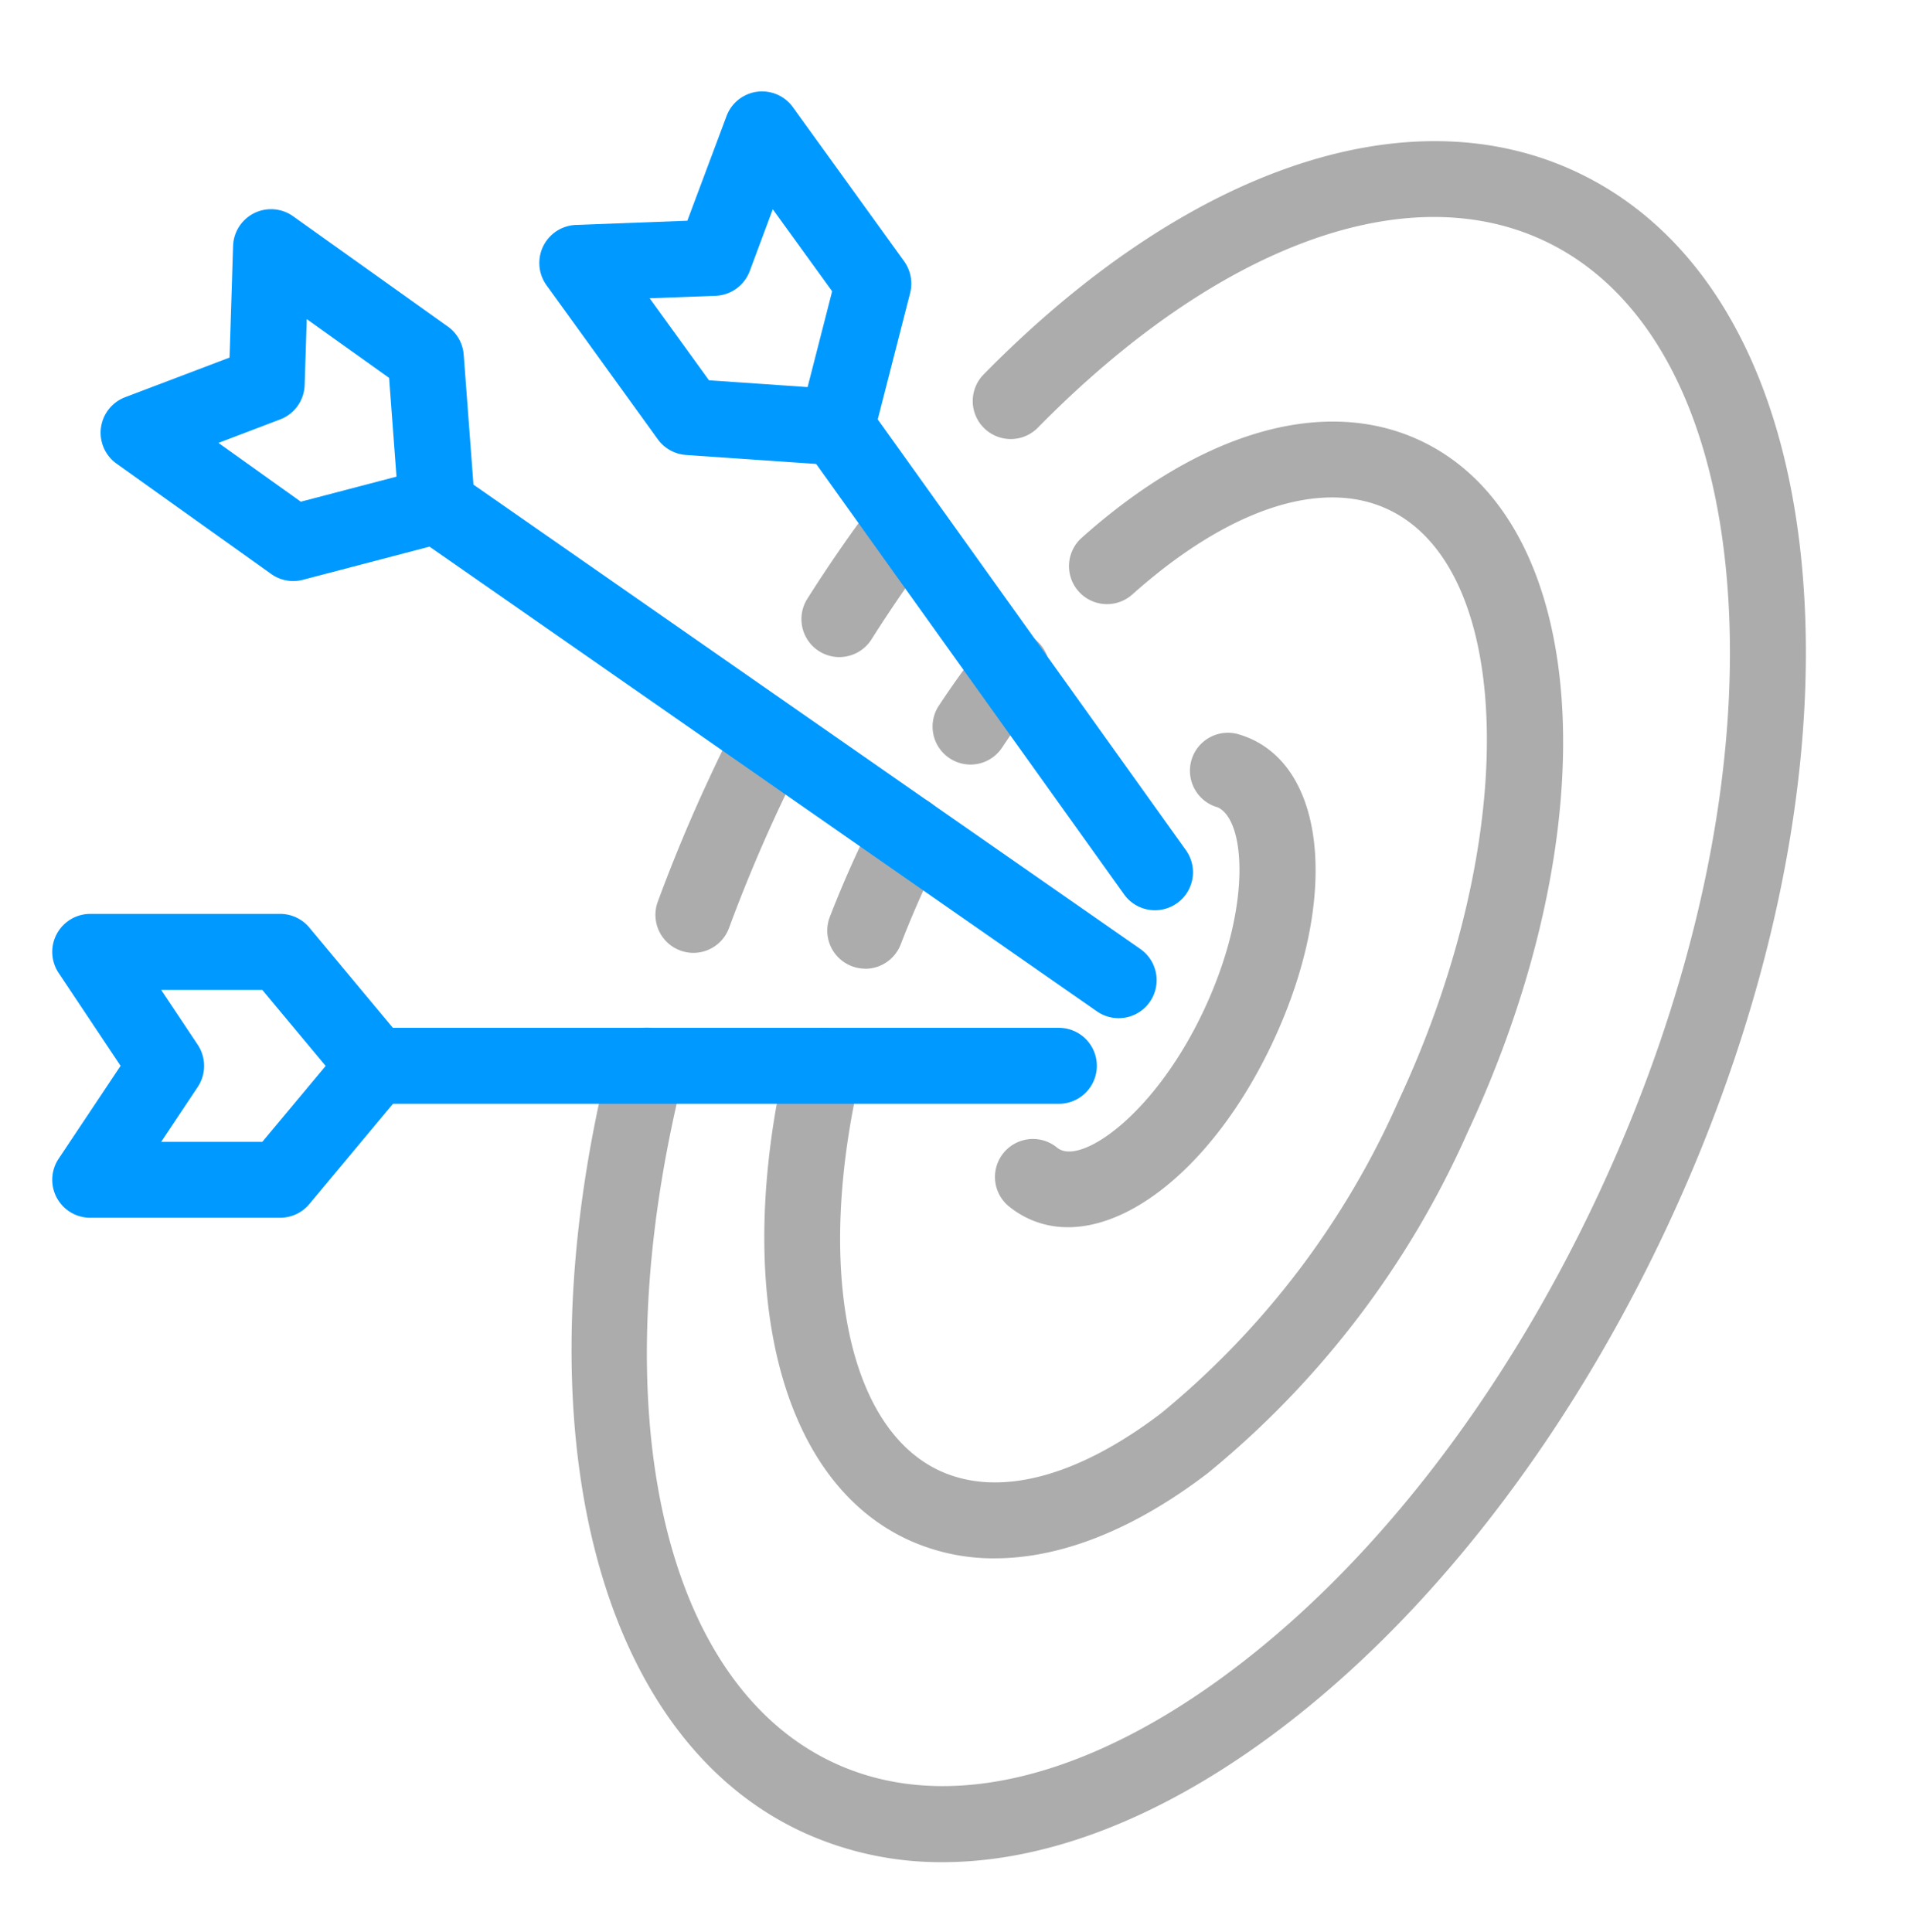
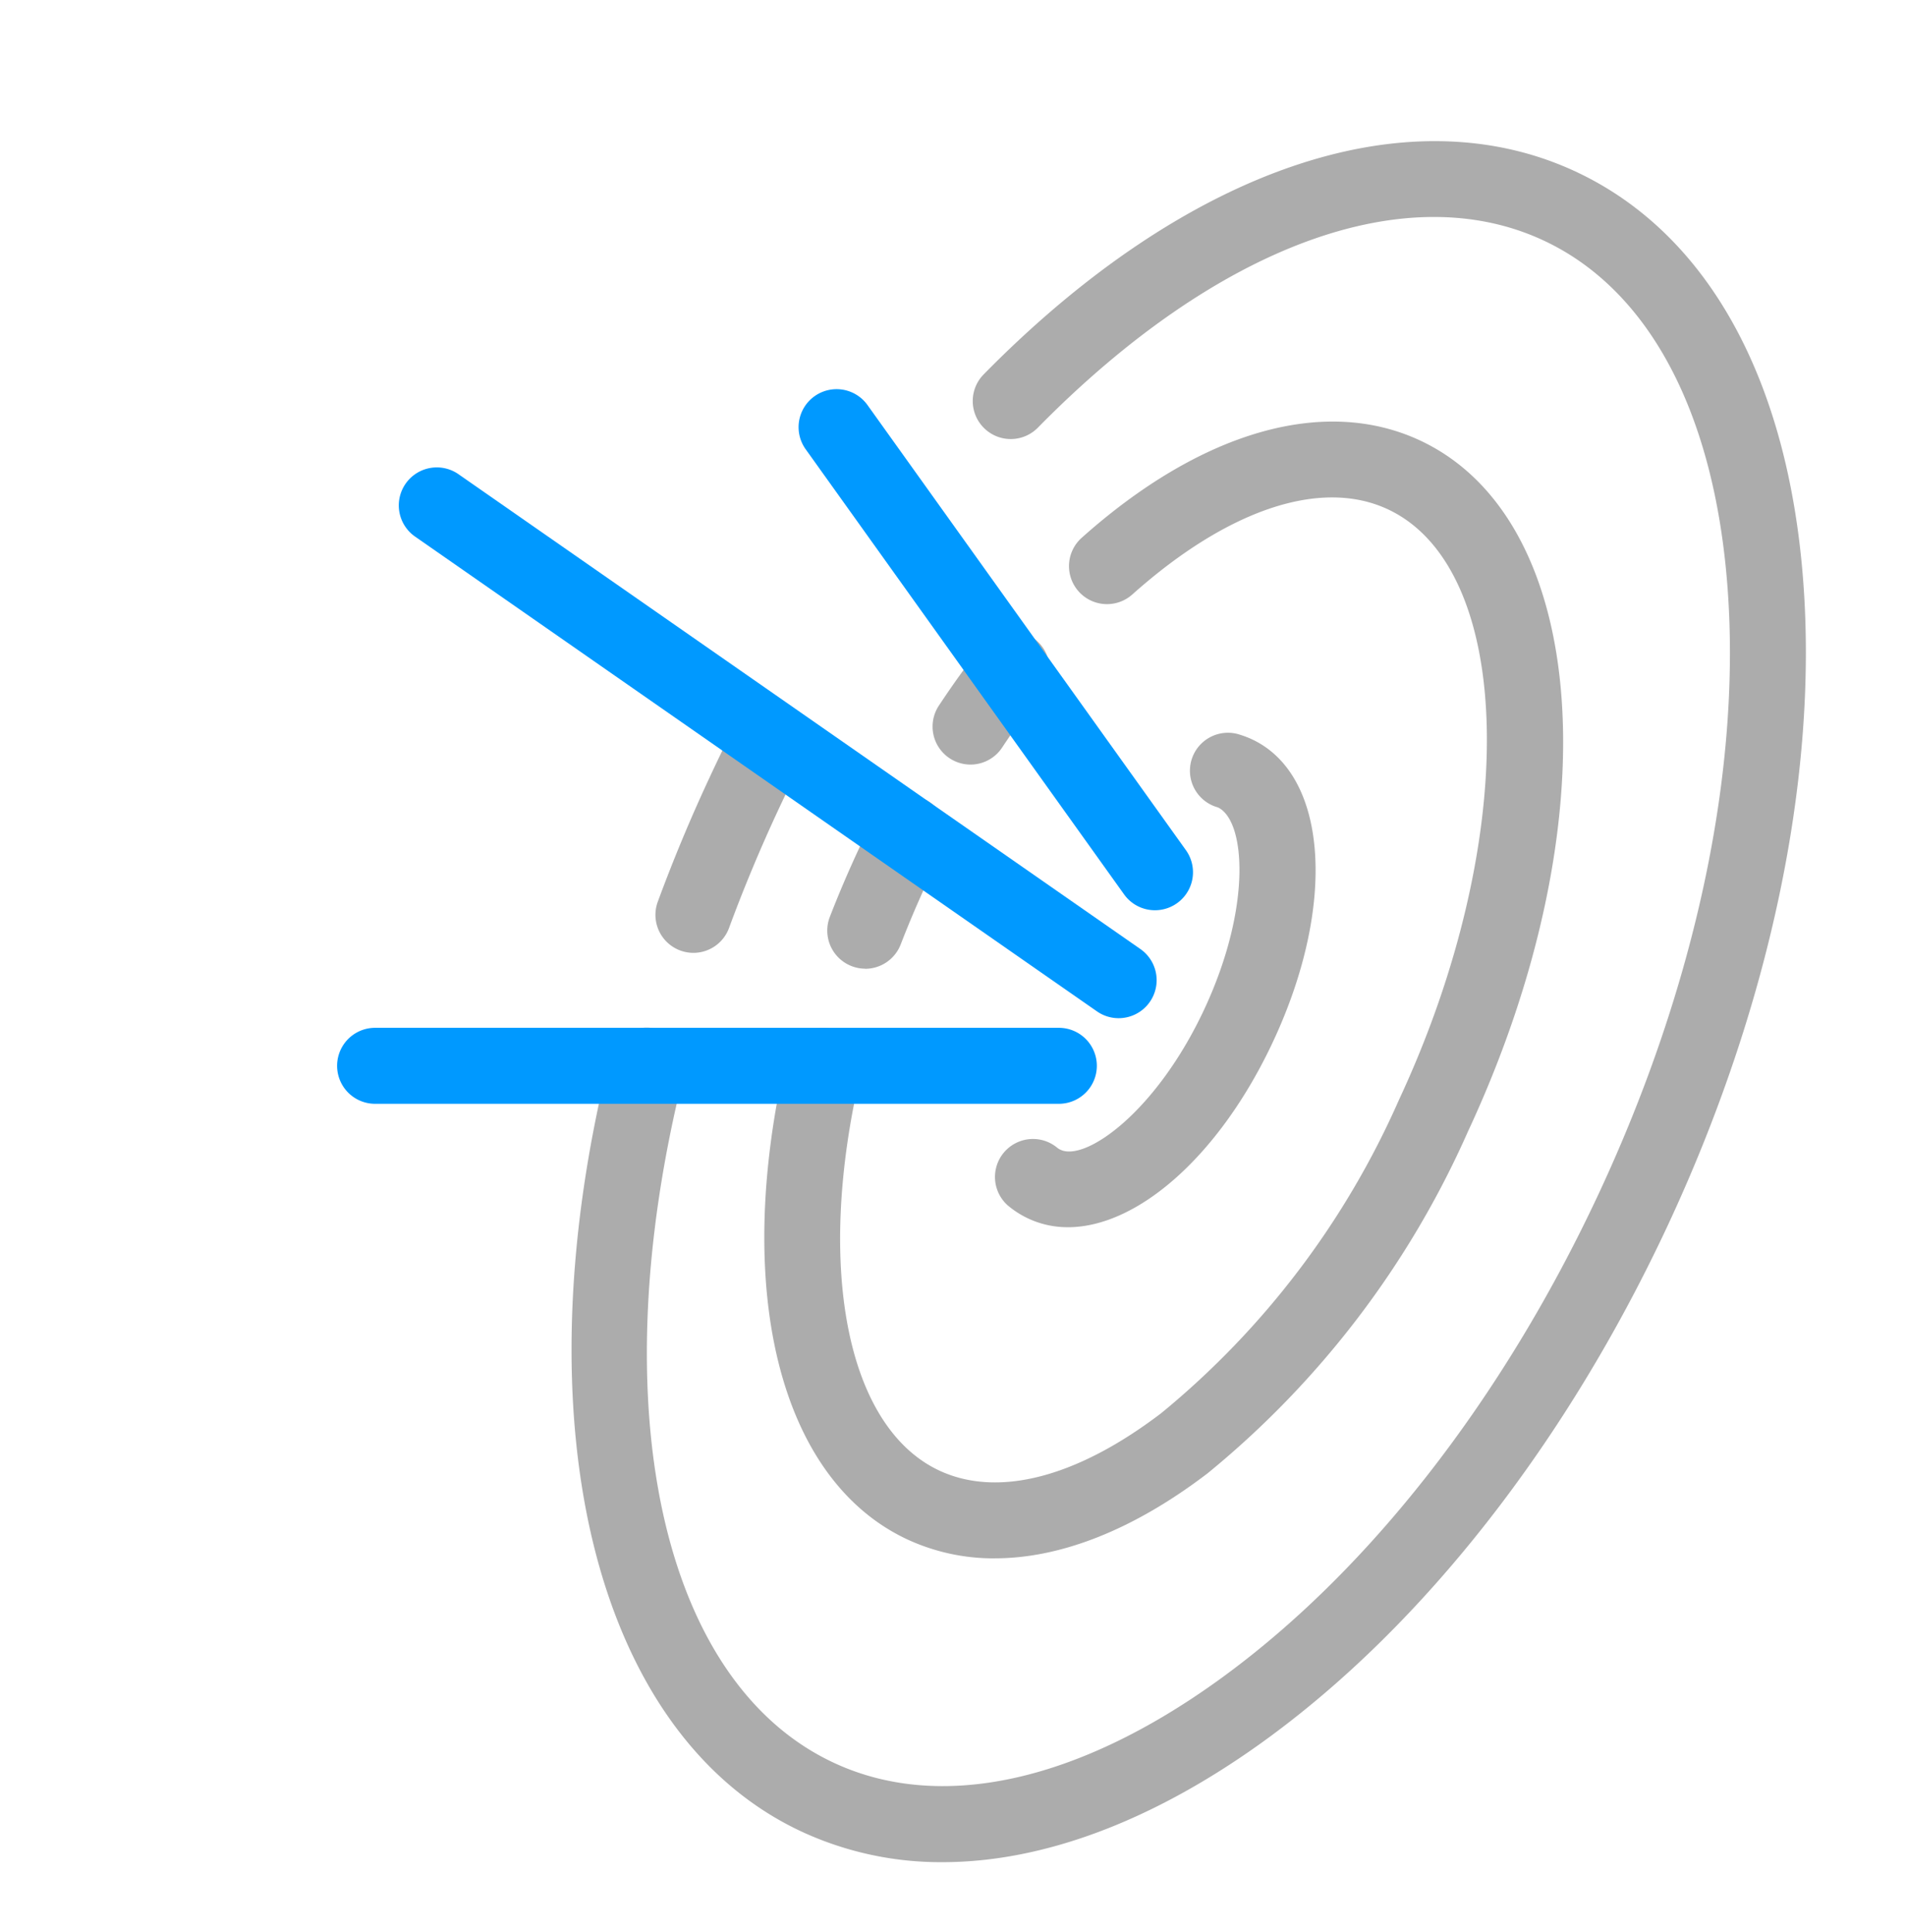
<svg xmlns="http://www.w3.org/2000/svg" width="73" height="74" viewBox="0 0 73 74">
  <defs>
    <clipPath id="clip-path">
      <rect id="사각형_48532" data-name="사각형 48532" width="73" height="74" transform="translate(1582 1095)" fill="#f88" stroke="#707070" stroke-width="1" opacity="0.37" />
    </clipPath>
  </defs>
  <g id="마스크_그룹_27211" data-name="마스크 그룹 27211" transform="translate(-1582 -1095)" clip-path="url(#clip-path)">
    <g id="그룹_27622" data-name="그룹 27622" transform="translate(-0.001 -99.995)">
      <path id="패스_35057" data-name="패스 35057" d="M15.723,35.814c2.68,0,5.827-2.759,7.865-7.129,2.441-5.233,2.089-10.2-.818-11.558a3.582,3.582,0,0,0-.46-.176,1.455,1.455,0,1,0-.847,2.783c1.056.487,1.321,3.787-.512,7.72s-4.55,5.853-5.513,5.393a.592.592,0,0,1-.143-.092,1.455,1.455,0,0,0-1.872,2.227,3.533,3.533,0,0,0,2.3.831" transform="translate(1607.18 1206.182)" fill="#acacac" />
      <path id="패스_35064" data-name="패스 35064" d="M15.216,52.225c2.532,0,5.329-1.1,8.153-3.258a35.35,35.35,0,0,0,9.966-13.08c5.5-11.8,4.7-23.43-1.84-26.479-3.663-1.705-8.382-.346-12.95,3.732a1.455,1.455,0,0,0,1.938,2.171c3.662-3.268,7.229-4.456,9.783-3.265,4.887,2.28,5.086,12.636.434,22.612a32.4,32.4,0,0,1-9.1,12c-3.236,2.47-6.258,3.253-8.505,2.207-3.534-1.647-4.752-7.745-3.028-15.17a1.455,1.455,0,0,0-2.836-.658C5.162,41.97,6.981,49.219,11.866,51.5a7.859,7.859,0,0,0,3.349.726" transform="translate(1604.885 1202.452)" fill="#acacac" />
      <path id="패스_35065" data-name="패스 35065" d="M24.08,25.167a1.459,1.459,0,0,0,1.357-.93c.317-.821.669-1.646,1.052-2.468.178-.381.361-.757.546-1.126a1.455,1.455,0,1,0-2.6-1.307q-.3.594-.582,1.2-.618,1.323-1.13,2.645a1.458,1.458,0,0,0,1.357,1.982" transform="translate(1591.06 1206.931)" fill="#acacac" />
      <path id="패스_35066" data-name="패스 35066" d="M21.387,19.3a1.452,1.452,0,0,0,1.213-.65q.718-1.082,1.48-2.066a1.455,1.455,0,1,0-2.3-1.779c-.547.707-1.087,1.459-1.6,2.236a1.455,1.455,0,0,0,1.21,2.259" transform="translate(1597.781 1204.977)" fill="#acacac" />
      <path id="패스_35067" data-name="패스 35067" d="M14.213,67.219c3.831,0,8.034-1.56,12.272-4.614,6.1-4.4,11.606-11.424,15.505-19.784s5.741-17.1,5.188-24.594c-.575-7.806-3.672-13.4-8.722-15.755C32-.538,23.524,2.365,15.783,10.24a1.455,1.455,0,0,0,2.075,2.041C24.7,5.324,31.938,2.643,37.225,5.11,41.279,7,43.783,11.734,44.277,18.442c.516,7.011-1.234,15.233-4.925,23.149S30.488,56.133,24.784,60.244c-5.457,3.934-10.7,5.057-14.744,3.167C3.431,60.33,1.12,49.745,4.289,37.073a1.455,1.455,0,1,0-2.823-.706C-2.052,50.432.9,62.36,8.809,66.048a12.654,12.654,0,0,0,5.4,1.171" transform="translate(1603.892 1199.094)" fill="#acacac" />
      <path id="패스_35068" data-name="패스 35068" d="M27.693,25.7a1.454,1.454,0,0,0,1.365-.953c.559-1.515,1.192-3.032,1.881-4.512.332-.71.672-1.407,1.027-2.091a1.456,1.456,0,0,0-2.587-1.336q-.557,1.076-1.077,2.2c-.725,1.552-1.388,3.147-1.974,4.737A1.455,1.455,0,0,0,27.693,25.7" transform="translate(1580.865 1205.788)" fill="#acacac" />
-       <path id="패스_35069" data-name="패스 35069" d="M24.155,16.943a1.457,1.457,0,0,0,1.231-.675c.778-1.229,1.609-2.43,2.468-3.566a1.455,1.455,0,0,0-2.322-1.753c-.906,1.2-1.781,2.465-2.6,3.76a1.455,1.455,0,0,0,1.228,2.235" transform="translate(1589.991 1203.217)" fill="#acacac" />
      <path id="패스_35058" data-name="패스 35058" d="M20.12,27.557H46.308a1.455,1.455,0,0,0,0-2.91H20.12a1.455,1.455,0,0,0,0,2.91" transform="translate(1576.247 1209.712)" fill="#09f" />
-       <path id="패스_35059" data-name="패스 35059" d="M38.119,33.286h7.275a1.454,1.454,0,0,0,1.117-.524L50.148,28.4a1.454,1.454,0,0,0,0-1.862l-3.637-4.365a1.454,1.454,0,0,0-1.117-.524H38.119a1.455,1.455,0,0,0-1.21,2.262l2.372,3.557-2.372,3.557a1.455,1.455,0,0,0,1.21,2.262m6.592-2.91H40.837l1.4-2.1a1.461,1.461,0,0,0,0-1.615l-1.4-2.1h3.874l2.425,2.91Z" transform="translate(1547.338 1208.347)" fill="#09f" />
      <path id="패스_35060" data-name="패스 35060" d="M44.66,30.989a1.455,1.455,0,0,0,.832-2.649L19.377,10.156a1.455,1.455,0,0,0-1.663,2.389L43.831,30.729a1.448,1.448,0,0,0,.829.26" transform="translate(1580.185 1203.001)" fill="#09f" />
-       <path id="패스_35061" data-name="패스 35061" d="M42.417,17.339a1.456,1.456,0,0,0,.37-.048l5.5-1.44a1.454,1.454,0,0,0,1.082-1.516l-.425-5.665a1.459,1.459,0,0,0-.605-1.075L42.411,3.369a1.455,1.455,0,0,0-2.3,1.138L39.976,8.78l-4,1.519a1.455,1.455,0,0,0-.327,2.545l5.922,4.225a1.461,1.461,0,0,0,.845.271m3.954-4-3.665.96-3.154-2.251,2.364-.9a1.458,1.458,0,0,0,.937-1.315l.081-2.526,3.154,2.251Z" transform="translate(1550.817 1199.909)" fill="#09f" />
      <path id="패스_35062" data-name="패스 35062" d="M29.788,27.792a1.455,1.455,0,0,0,1.181-2.3L18.773,8.444a1.455,1.455,0,0,0-2.367,1.694L28.6,27.184a1.451,1.451,0,0,0,1.184.608" transform="translate(1596.453 1202.064)" fill="#09f" />
-       <path id="패스_35063" data-name="패스 35063" d="M34.934,14.311a1.454,1.454,0,0,0,1.408-1.094l1.41-5.5a1.469,1.469,0,0,0-.23-1.213L33.26.6a1.454,1.454,0,0,0-2.542.345l-1.5,4.005-4.27.161A1.458,1.458,0,0,0,23.824,7.42l4.263,5.9a1.459,1.459,0,0,0,1.077.6l5.668.391.1,0m-5.668-1.846h0Zm5.5-4.813-.94,3.669-3.776-.26L27.775,7.919,30.3,7.825a1.459,1.459,0,0,0,1.308-.946l.883-2.369Z" transform="translate(1579.108 1198.499)" fill="#09f" />
    </g>
  </g>
</svg>